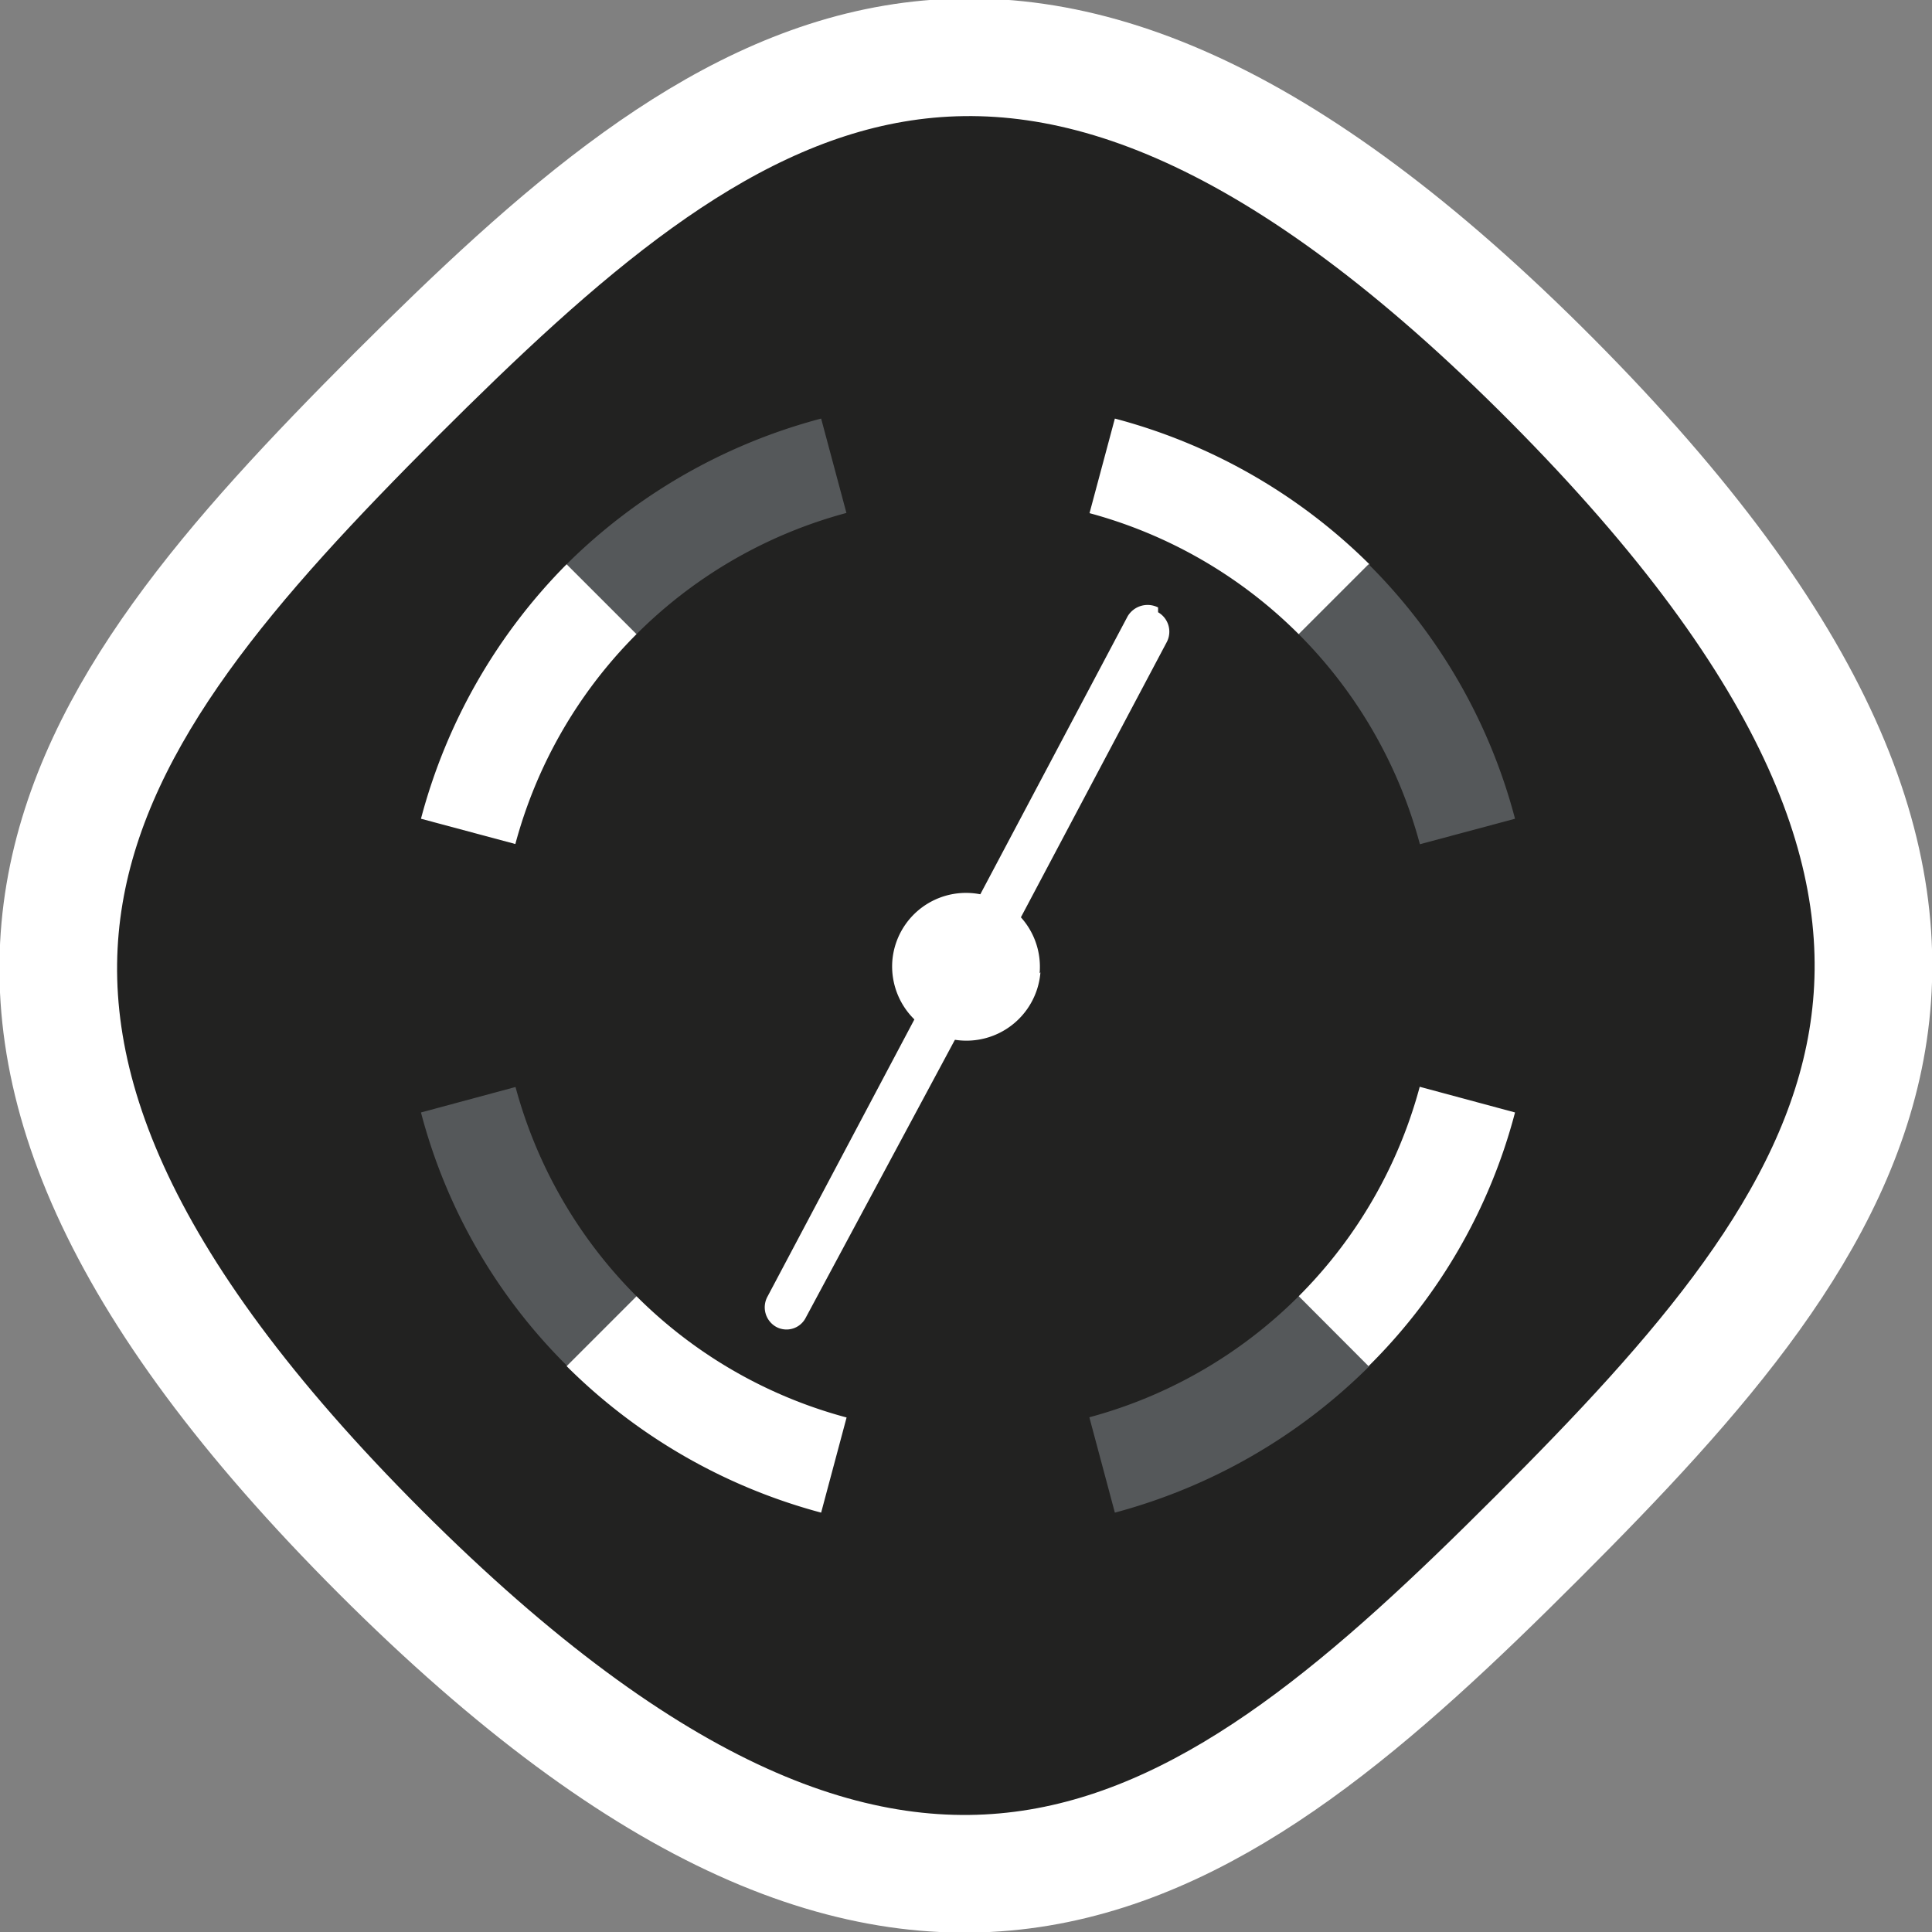
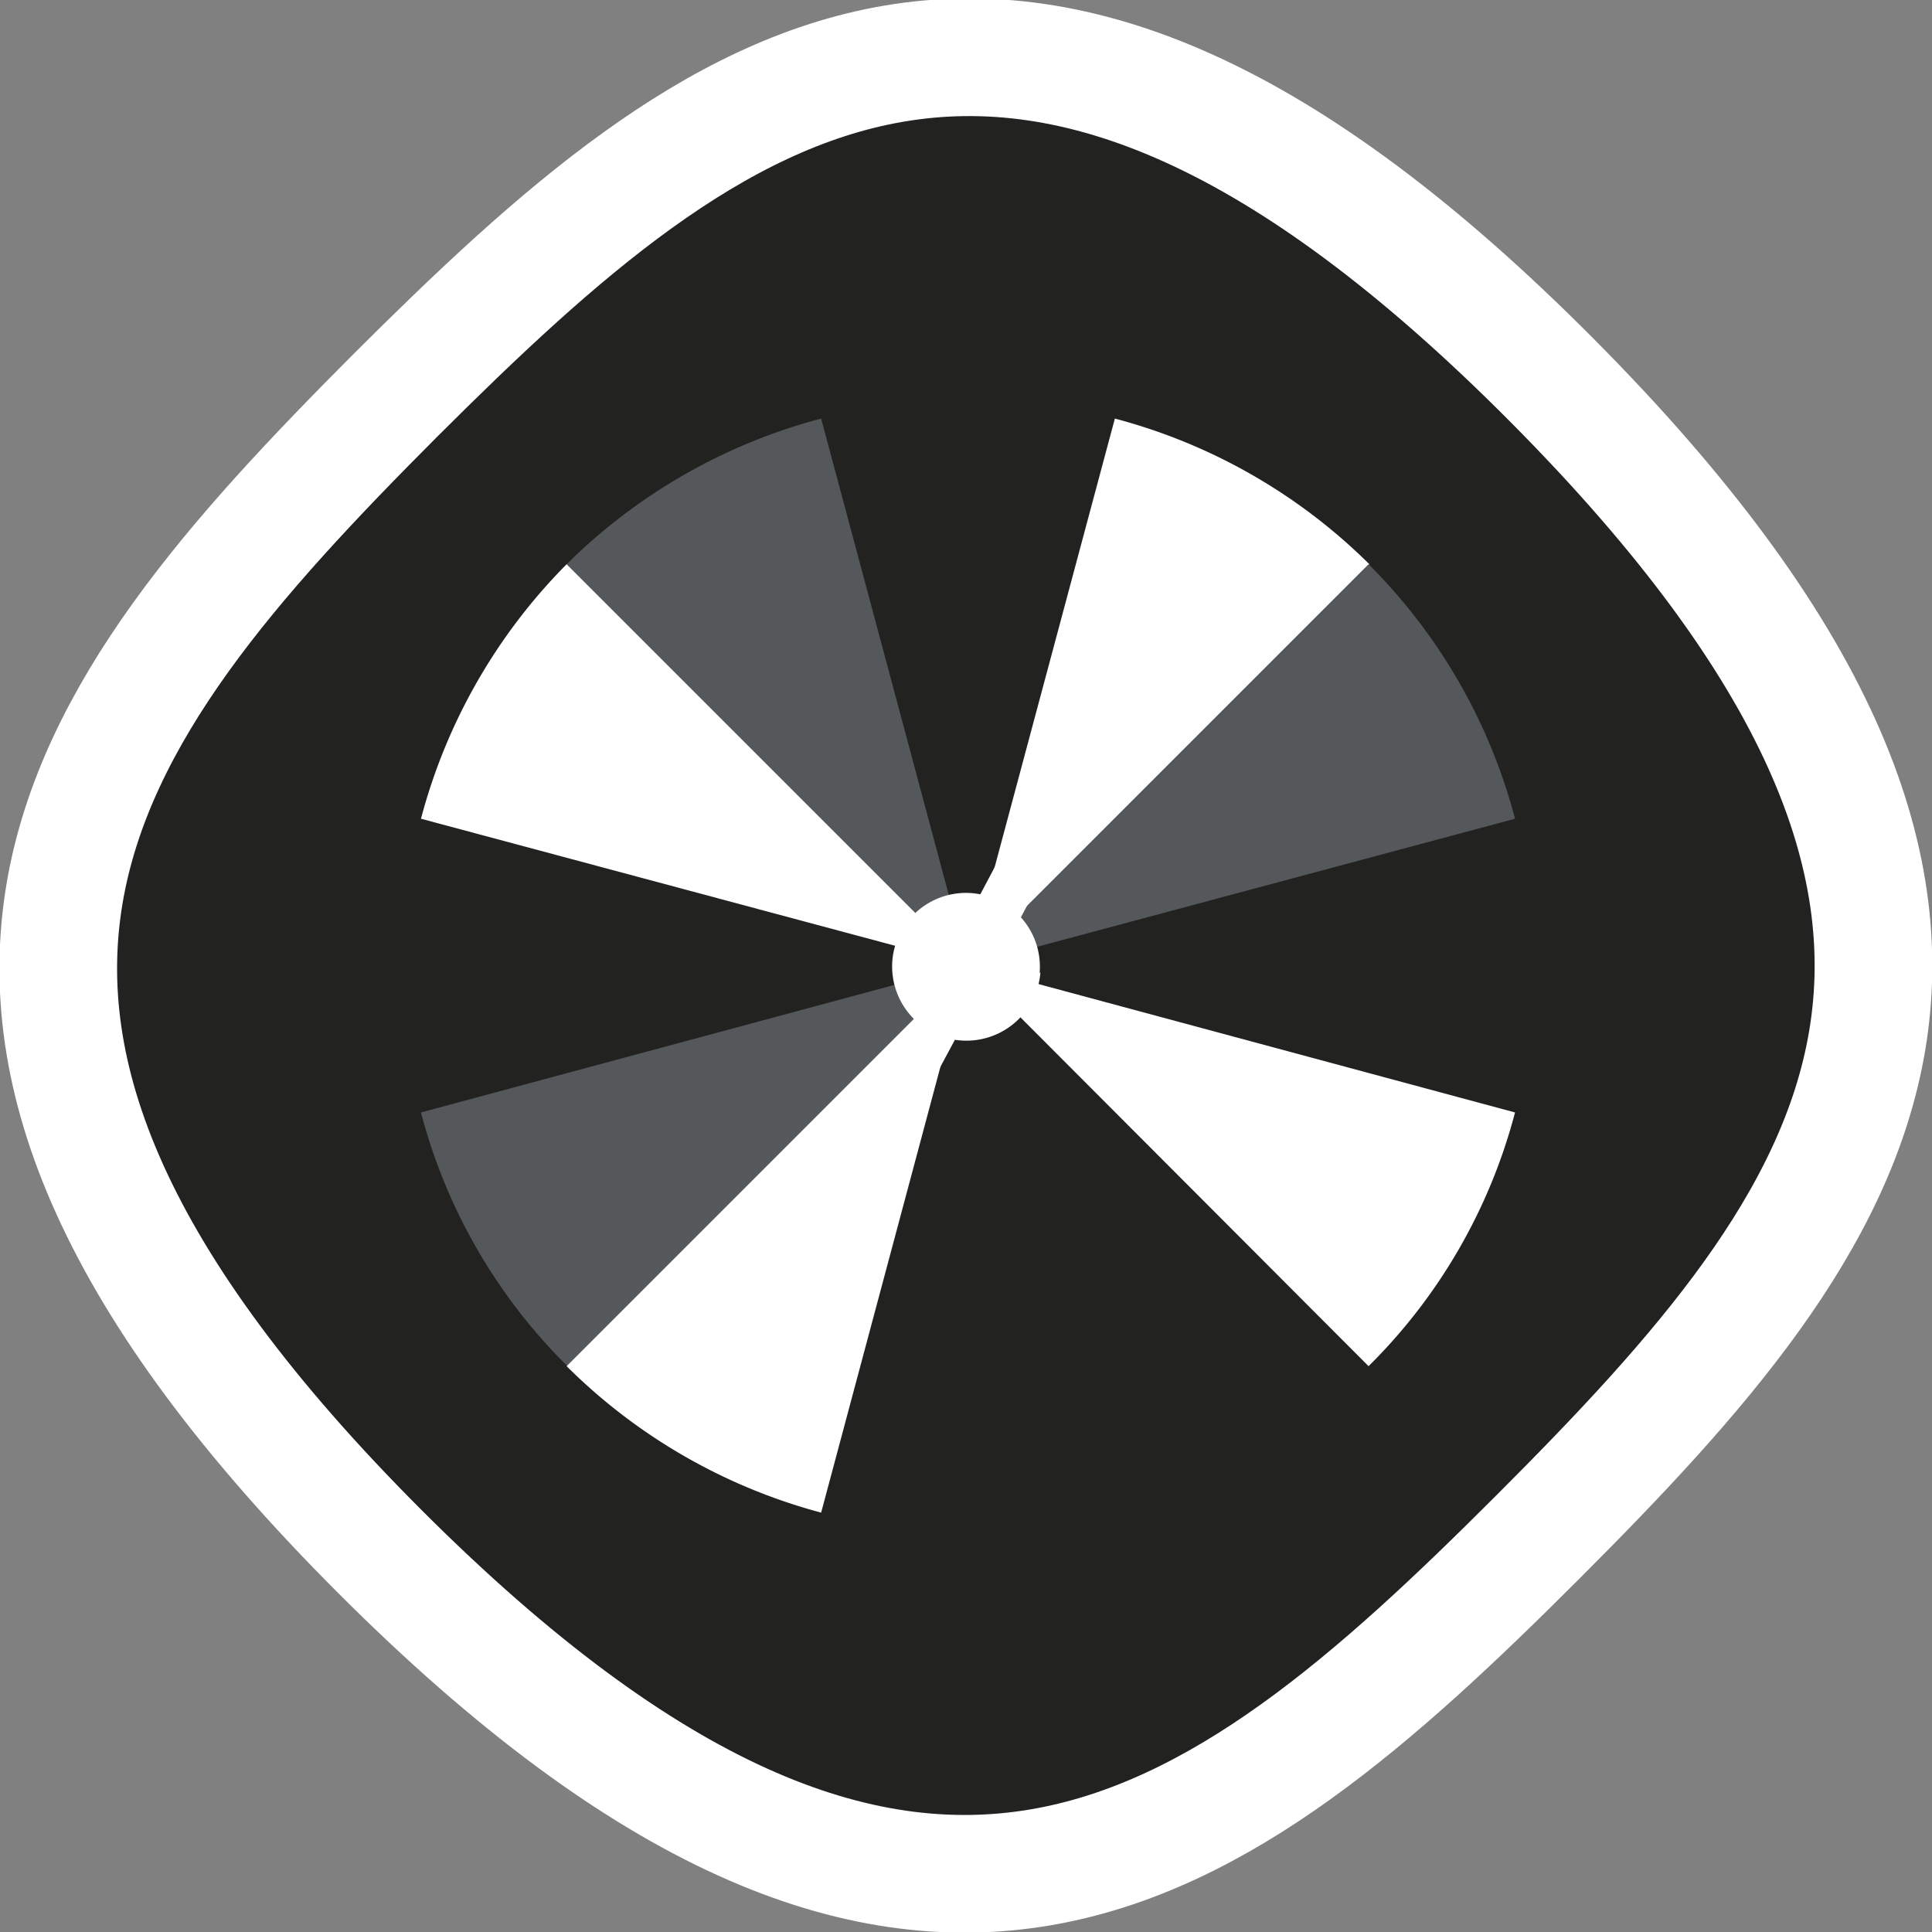
<svg xmlns="http://www.w3.org/2000/svg" viewBox="0 0 24.14 24.14">
  <rect x="0" y="0" width="24.14" height="24.14" fill="#808080" stroke="none" />
  <defs>
    <style>.cls-1,.cls-4{fill:#222221;}.cls-1{stroke:#fff;stroke-miterlimit:10;stroke-width:1.47px;}.cls-2{fill:#55585a;}.cls-3{fill:#fff;}</style>
  </defs>
  <g id="Layer_2" data-name="Layer 2">
    <g id="INFO">
      <path class="cls-1" d="M4.94,4.94C9,.89,12.68-2,19.39,4.75s3.86,10.42-.18,14.46-7.74,6.9-14.46.18S.89,9,4.94,4.94Z" />
-       <path class="cls-2" d="M12.1,12.06l1.83,6.84a7.1,7.1,0,0,0,3.18-1.83l-5-5Z" />
      <path class="cls-3" d="M17.11,7.05a7.08,7.08,0,0,0-3.18-1.82L12.1,12.06Z" />
      <path class="cls-2" d="M12.09,12.06,5.26,13.9a6.93,6.93,0,0,0,1.83,3.17l5-5Z" />
      <path class="cls-3" d="M17.1,17.07a6.93,6.93,0,0,0,1.83-3.17L12.1,12.06Z" />
      <path class="cls-2" d="M12.09,12.06,10.26,5.23A7.08,7.08,0,0,0,7.08,7.05l5,5Z" />
      <path class="cls-3" d="M7.08,17.07a7.1,7.1,0,0,0,3.18,1.83l1.83-6.84Z" />
      <path class="cls-2" d="M12.1,12.06l6.83-1.83A7,7,0,0,0,17.1,7.05l-5,5Z" />
      <path class="cls-3" d="M7.08,7.05a7.08,7.08,0,0,0-1.82,3.18l6.83,1.83Z" />
-       <path class="cls-4" d="M17.94,12.06a5.85,5.85,0,1,1-5.85-5.85A5.85,5.85,0,0,1,17.94,12.06Z" />
      <path class="cls-3" d="M14.47,7.59a.29.29,0,0,0-.38.11l-2.12,4-.26.5-2.12,4a.28.28,0,0,0,.11.38.27.27,0,0,0,.37-.12l2.12-3.95.27-.49,2.12-4a.28.28,0,0,0-.11-.37" />
      <path class="cls-3" d="M13,12.15A.92.92,0,0,1,11.15,12a.92.92,0,0,1,1.84.16" />
    </g>
  </g>
</svg>